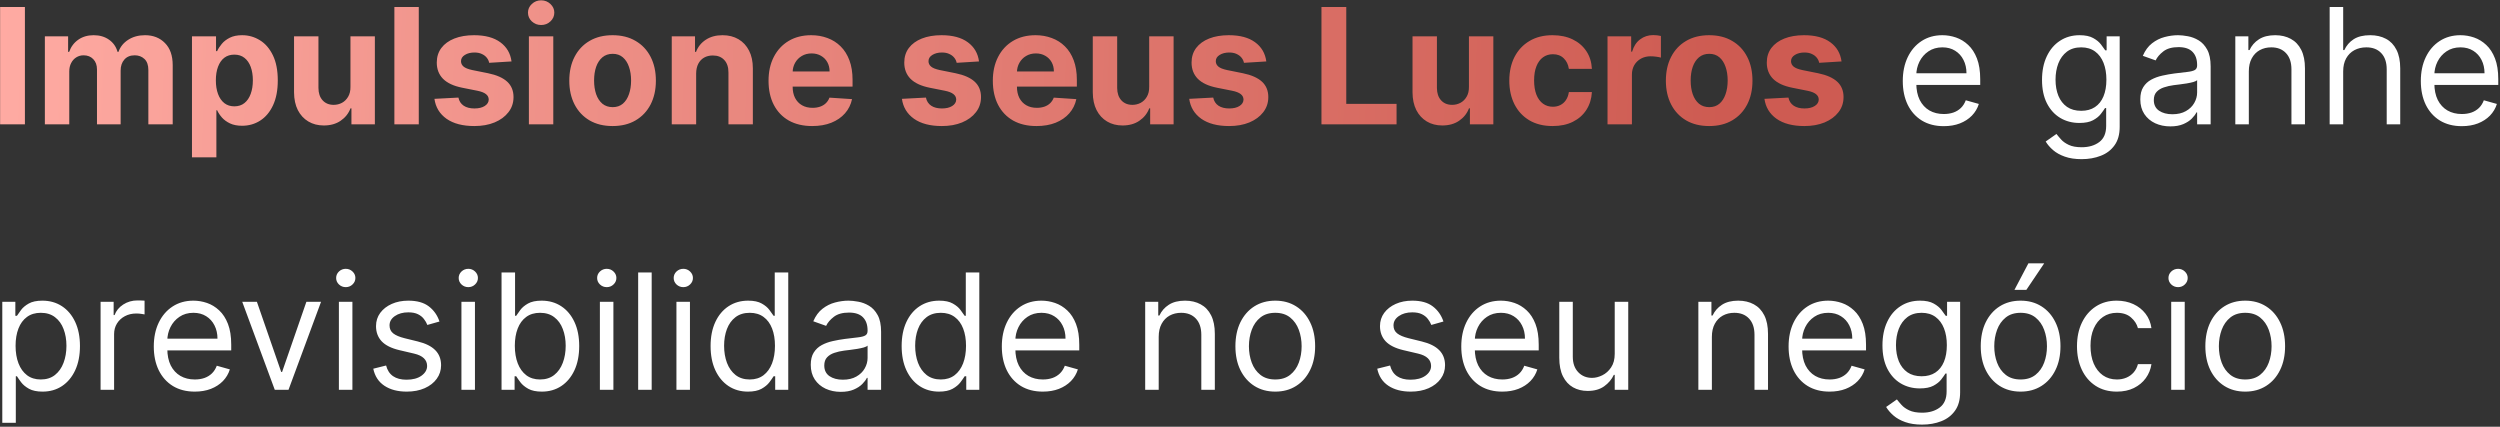
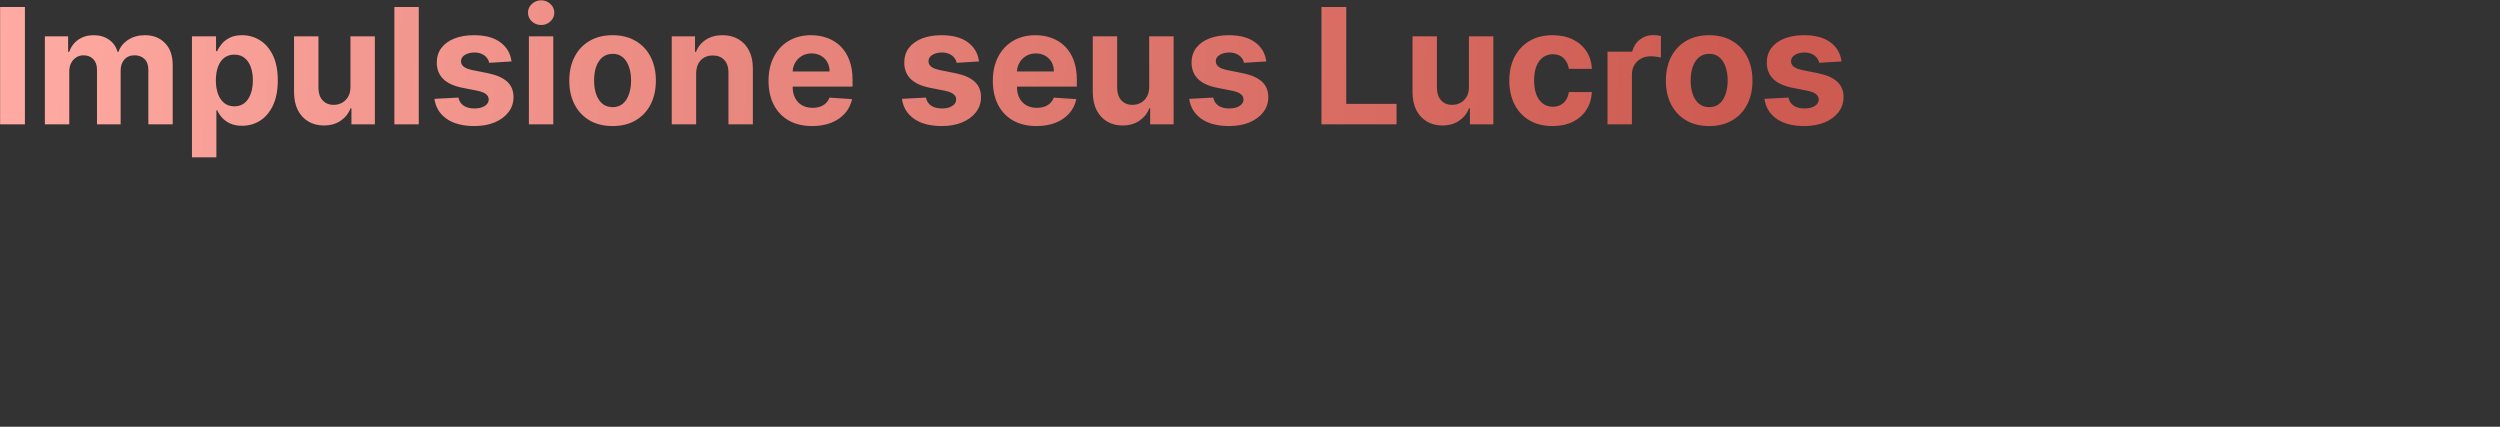
<svg xmlns="http://www.w3.org/2000/svg" width="744" height="127" viewBox="0 0 744 127" fill="none">
  <rect x="0" y="0" width="744" height="127" fill="#333333" stroke="none" />
-   <path d="M7.415 2.091V37H0.034V2.091H7.415ZM13.351 37V10.818H20.271V15.438H20.578C21.124 13.903 22.033 12.693 23.305 11.807C24.578 10.921 26.101 10.477 27.874 10.477C29.669 10.477 31.197 10.926 32.459 11.824C33.72 12.71 34.561 13.915 34.981 15.438H35.254C35.788 13.938 36.754 12.739 38.152 11.841C39.561 10.932 41.226 10.477 43.146 10.477C45.59 10.477 47.572 11.256 49.095 12.812C50.629 14.358 51.396 16.551 51.396 19.392V37H44.152V20.824C44.152 19.369 43.766 18.278 42.993 17.551C42.22 16.824 41.254 16.46 40.095 16.46C38.777 16.46 37.749 16.881 37.01 17.722C36.271 18.551 35.902 19.648 35.902 21.011V37H28.862V20.671C28.862 19.386 28.493 18.364 27.754 17.602C27.027 16.841 26.067 16.46 24.874 16.46C24.067 16.46 23.34 16.665 22.692 17.074C22.055 17.472 21.55 18.034 21.175 18.761C20.8 19.477 20.612 20.318 20.612 21.284V37H13.351ZM57.132 46.818V10.818H64.291V15.216H64.615C64.933 14.511 65.394 13.796 65.996 13.068C66.609 12.329 67.405 11.716 68.382 11.227C69.371 10.727 70.598 10.477 72.064 10.477C73.973 10.477 75.734 10.977 77.348 11.977C78.962 12.966 80.251 14.46 81.217 16.46C82.183 18.449 82.666 20.943 82.666 23.943C82.666 26.864 82.195 29.329 81.251 31.341C80.32 33.341 79.047 34.858 77.433 35.892C75.831 36.915 74.035 37.426 72.047 37.426C70.638 37.426 69.439 37.193 68.45 36.727C67.473 36.261 66.672 35.676 66.047 34.972C65.422 34.256 64.945 33.534 64.615 32.807H64.394V46.818H57.132ZM64.24 23.909C64.24 25.466 64.456 26.824 64.888 27.983C65.32 29.142 65.945 30.046 66.763 30.693C67.581 31.329 68.575 31.648 69.746 31.648C70.928 31.648 71.928 31.324 72.746 30.676C73.564 30.017 74.183 29.108 74.604 27.949C75.035 26.778 75.251 25.432 75.251 23.909C75.251 22.398 75.041 21.068 74.621 19.921C74.2 18.773 73.581 17.875 72.763 17.227C71.945 16.579 70.939 16.256 69.746 16.256C68.564 16.256 67.564 16.568 66.746 17.193C65.939 17.818 65.32 18.704 64.888 19.852C64.456 21 64.24 22.352 64.24 23.909ZM104.297 25.852V10.818H111.558V37H104.587V32.244H104.314C103.723 33.778 102.74 35.011 101.365 35.943C100.001 36.875 98.337 37.341 96.371 37.341C94.621 37.341 93.081 36.943 91.751 36.148C90.422 35.352 89.382 34.222 88.632 32.756C87.894 31.29 87.519 29.534 87.507 27.489V10.818H94.769V26.193C94.78 27.739 95.195 28.96 96.013 29.858C96.831 30.756 97.928 31.204 99.303 31.204C100.178 31.204 100.996 31.006 101.757 30.608C102.518 30.199 103.132 29.597 103.598 28.801C104.075 28.006 104.308 27.023 104.297 25.852ZM124.628 2.091V37H117.366V2.091H124.628ZM152.229 18.284L145.581 18.693C145.467 18.125 145.223 17.614 144.848 17.159C144.473 16.693 143.979 16.324 143.365 16.051C142.763 15.767 142.041 15.625 141.2 15.625C140.075 15.625 139.126 15.864 138.354 16.341C137.581 16.807 137.195 17.432 137.195 18.216C137.195 18.841 137.445 19.369 137.945 19.801C138.445 20.233 139.303 20.579 140.518 20.841L145.257 21.796C147.803 22.318 149.7 23.159 150.95 24.318C152.2 25.477 152.825 27 152.825 28.886C152.825 30.602 152.32 32.108 151.308 33.403C150.308 34.699 148.933 35.71 147.183 36.438C145.445 37.153 143.439 37.511 141.166 37.511C137.7 37.511 134.939 36.79 132.882 35.347C130.837 33.892 129.638 31.915 129.286 29.415L136.428 29.04C136.643 30.097 137.166 30.903 137.996 31.46C138.825 32.006 139.888 32.278 141.183 32.278C142.456 32.278 143.479 32.034 144.251 31.546C145.036 31.046 145.433 30.403 145.445 29.619C145.433 28.96 145.155 28.421 144.609 28C144.064 27.568 143.223 27.239 142.087 27.011L137.553 26.108C134.996 25.597 133.092 24.71 131.842 23.449C130.604 22.188 129.984 20.579 129.984 18.625C129.984 16.943 130.439 15.494 131.348 14.278C132.268 13.062 133.558 12.125 135.217 11.466C136.888 10.807 138.842 10.477 141.081 10.477C144.388 10.477 146.99 11.176 148.888 12.574C150.797 13.972 151.911 15.875 152.229 18.284ZM157.398 37V10.818H164.659V37H157.398ZM161.045 7.443C159.966 7.443 159.04 7.085 158.267 6.369C157.506 5.642 157.125 4.773 157.125 3.761C157.125 2.761 157.506 1.903 158.267 1.188C159.04 0.46 159.966 0.097 161.045 0.097C162.125 0.097 163.045 0.46 163.807 1.188C164.58 1.903 164.966 2.761 164.966 3.761C164.966 4.773 164.58 5.642 163.807 6.369C163.045 7.085 162.125 7.443 161.045 7.443ZM182.305 37.511C179.658 37.511 177.368 36.949 175.436 35.824C173.516 34.688 172.033 33.108 170.987 31.085C169.942 29.051 169.419 26.693 169.419 24.011C169.419 21.307 169.942 18.943 170.987 16.921C172.033 14.886 173.516 13.307 175.436 12.182C177.368 11.046 179.658 10.477 182.305 10.477C184.953 10.477 187.237 11.046 189.158 12.182C191.089 13.307 192.578 14.886 193.624 16.921C194.669 18.943 195.192 21.307 195.192 24.011C195.192 26.693 194.669 29.051 193.624 31.085C192.578 33.108 191.089 34.688 189.158 35.824C187.237 36.949 184.953 37.511 182.305 37.511ZM182.339 31.886C183.544 31.886 184.55 31.546 185.357 30.864C186.163 30.171 186.771 29.227 187.18 28.034C187.601 26.841 187.811 25.483 187.811 23.96C187.811 22.438 187.601 21.079 187.18 19.886C186.771 18.693 186.163 17.75 185.357 17.057C184.55 16.364 183.544 16.017 182.339 16.017C181.124 16.017 180.101 16.364 179.271 17.057C178.453 17.75 177.834 18.693 177.413 19.886C177.004 21.079 176.8 22.438 176.8 23.96C176.8 25.483 177.004 26.841 177.413 28.034C177.834 29.227 178.453 30.171 179.271 30.864C180.101 31.546 181.124 31.886 182.339 31.886ZM207.175 21.864V37H199.913V10.818H206.834V15.438H207.141C207.72 13.915 208.692 12.71 210.055 11.824C211.419 10.926 213.072 10.477 215.016 10.477C216.834 10.477 218.419 10.875 219.771 11.671C221.124 12.466 222.175 13.602 222.925 15.079C223.675 16.546 224.05 18.296 224.05 20.329V37H216.788V21.625C216.8 20.023 216.391 18.773 215.561 17.875C214.732 16.966 213.589 16.511 212.135 16.511C211.158 16.511 210.294 16.722 209.544 17.142C208.805 17.562 208.226 18.176 207.805 18.983C207.396 19.778 207.186 20.739 207.175 21.864ZM241.705 37.511C239.011 37.511 236.693 36.966 234.75 35.875C232.818 34.773 231.33 33.216 230.284 31.204C229.239 29.182 228.716 26.79 228.716 24.028C228.716 21.335 229.239 18.972 230.284 16.938C231.33 14.903 232.801 13.318 234.699 12.182C236.608 11.046 238.847 10.477 241.415 10.477C243.142 10.477 244.75 10.756 246.239 11.312C247.739 11.858 249.045 12.682 250.159 13.784C251.284 14.886 252.159 16.273 252.784 17.943C253.409 19.602 253.722 21.546 253.722 23.773V25.767H231.614V21.267H246.886C246.886 20.222 246.659 19.296 246.205 18.489C245.75 17.682 245.119 17.051 244.312 16.597C243.517 16.131 242.591 15.898 241.534 15.898C240.432 15.898 239.455 16.153 238.602 16.665C237.761 17.165 237.102 17.841 236.625 18.693C236.148 19.534 235.903 20.472 235.892 21.506V25.784C235.892 27.079 236.131 28.199 236.608 29.142C237.097 30.085 237.784 30.812 238.67 31.324C239.557 31.835 240.608 32.091 241.824 32.091C242.631 32.091 243.369 31.977 244.04 31.75C244.71 31.523 245.284 31.182 245.761 30.727C246.239 30.273 246.602 29.716 246.852 29.057L253.568 29.5C253.227 31.114 252.528 32.523 251.472 33.727C250.426 34.92 249.074 35.852 247.415 36.523C245.767 37.182 243.864 37.511 241.705 37.511ZM291.354 18.284L284.706 18.693C284.592 18.125 284.348 17.614 283.973 17.159C283.598 16.693 283.104 16.324 282.49 16.051C281.888 15.767 281.166 15.625 280.325 15.625C279.2 15.625 278.251 15.864 277.479 16.341C276.706 16.807 276.32 17.432 276.32 18.216C276.32 18.841 276.57 19.369 277.07 19.801C277.57 20.233 278.428 20.579 279.643 20.841L284.382 21.796C286.928 22.318 288.825 23.159 290.075 24.318C291.325 25.477 291.95 27 291.95 28.886C291.95 30.602 291.445 32.108 290.433 33.403C289.433 34.699 288.058 35.71 286.308 36.438C284.57 37.153 282.564 37.511 280.291 37.511C276.825 37.511 274.064 36.79 272.007 35.347C269.962 33.892 268.763 31.915 268.411 29.415L275.553 29.04C275.768 30.097 276.291 30.903 277.121 31.46C277.95 32.006 279.013 32.278 280.308 32.278C281.581 32.278 282.604 32.034 283.376 31.546C284.161 31.046 284.558 30.403 284.57 29.619C284.558 28.96 284.28 28.421 283.734 28C283.189 27.568 282.348 27.239 281.212 27.011L276.678 26.108C274.121 25.597 272.217 24.71 270.967 23.449C269.729 22.188 269.109 20.579 269.109 18.625C269.109 16.943 269.564 15.494 270.473 14.278C271.393 13.062 272.683 12.125 274.342 11.466C276.013 10.807 277.967 10.477 280.206 10.477C283.513 10.477 286.115 11.176 288.013 12.574C289.922 13.972 291.036 15.875 291.354 18.284ZM308.455 37.511C305.761 37.511 303.443 36.966 301.5 35.875C299.568 34.773 298.08 33.216 297.034 31.204C295.989 29.182 295.466 26.79 295.466 24.028C295.466 21.335 295.989 18.972 297.034 16.938C298.08 14.903 299.551 13.318 301.449 12.182C303.358 11.046 305.597 10.477 308.165 10.477C309.892 10.477 311.5 10.756 312.989 11.312C314.489 11.858 315.795 12.682 316.909 13.784C318.034 14.886 318.909 16.273 319.534 17.943C320.159 19.602 320.472 21.546 320.472 23.773V25.767H298.364V21.267H313.636C313.636 20.222 313.409 19.296 312.955 18.489C312.5 17.682 311.869 17.051 311.062 16.597C310.267 16.131 309.341 15.898 308.284 15.898C307.182 15.898 306.205 16.153 305.352 16.665C304.511 17.165 303.852 17.841 303.375 18.693C302.898 19.534 302.653 20.472 302.642 21.506V25.784C302.642 27.079 302.881 28.199 303.358 29.142C303.847 30.085 304.534 30.812 305.42 31.324C306.307 31.835 307.358 32.091 308.574 32.091C309.381 32.091 310.119 31.977 310.79 31.75C311.46 31.523 312.034 31.182 312.511 30.727C312.989 30.273 313.352 29.716 313.602 29.057L320.318 29.5C319.977 31.114 319.278 32.523 318.222 33.727C317.176 34.92 315.824 35.852 314.165 36.523C312.517 37.182 310.614 37.511 308.455 37.511ZM342 25.852V10.818H349.261V37H342.29V32.244H342.017C341.426 33.778 340.443 35.011 339.068 35.943C337.705 36.875 336.04 37.341 334.074 37.341C332.324 37.341 330.784 36.943 329.455 36.148C328.125 35.352 327.085 34.222 326.335 32.756C325.597 31.29 325.222 29.534 325.21 27.489V10.818H332.472V26.193C332.483 27.739 332.898 28.96 333.716 29.858C334.534 30.756 335.631 31.204 337.006 31.204C337.881 31.204 338.699 31.006 339.46 30.608C340.222 30.199 340.835 29.597 341.301 28.801C341.778 28.006 342.011 27.023 342 25.852ZM376.854 18.284L370.206 18.693C370.092 18.125 369.848 17.614 369.473 17.159C369.098 16.693 368.604 16.324 367.99 16.051C367.388 15.767 366.666 15.625 365.825 15.625C364.7 15.625 363.751 15.864 362.979 16.341C362.206 16.807 361.82 17.432 361.82 18.216C361.82 18.841 362.07 19.369 362.57 19.801C363.07 20.233 363.928 20.579 365.143 20.841L369.882 21.796C372.428 22.318 374.325 23.159 375.575 24.318C376.825 25.477 377.45 27 377.45 28.886C377.45 30.602 376.945 32.108 375.933 33.403C374.933 34.699 373.558 35.71 371.808 36.438C370.07 37.153 368.064 37.511 365.791 37.511C362.325 37.511 359.564 36.79 357.507 35.347C355.462 33.892 354.263 31.915 353.911 29.415L361.053 29.04C361.268 30.097 361.791 30.903 362.621 31.46C363.45 32.006 364.513 32.278 365.808 32.278C367.081 32.278 368.104 32.034 368.876 31.546C369.661 31.046 370.058 30.403 370.07 29.619C370.058 28.96 369.78 28.421 369.234 28C368.689 27.568 367.848 27.239 366.712 27.011L362.178 26.108C359.621 25.597 357.717 24.71 356.467 23.449C355.229 22.188 354.609 20.579 354.609 18.625C354.609 16.943 355.064 15.494 355.973 14.278C356.893 13.062 358.183 12.125 359.842 11.466C361.513 10.807 363.467 10.477 365.706 10.477C369.013 10.477 371.615 11.176 373.513 12.574C375.422 13.972 376.536 15.875 376.854 18.284ZM393.268 37V2.091H400.649V30.915H415.615V37H393.268ZM437.156 25.852V10.818H444.418V37H437.446V32.244H437.173C436.582 33.778 435.599 35.011 434.224 35.943C432.861 36.875 431.196 37.341 429.23 37.341C427.48 37.341 425.94 36.943 424.611 36.148C423.281 35.352 422.241 34.222 421.491 32.756C420.753 31.29 420.378 29.534 420.366 27.489V10.818H427.628V26.193C427.639 27.739 428.054 28.96 428.872 29.858C429.69 30.756 430.787 31.204 432.162 31.204C433.037 31.204 433.855 31.006 434.616 30.608C435.378 30.199 435.991 29.597 436.457 28.801C436.935 28.006 437.168 27.023 437.156 25.852ZM462.055 37.511C459.374 37.511 457.067 36.943 455.135 35.807C453.214 34.659 451.737 33.068 450.703 31.034C449.68 29 449.169 26.659 449.169 24.011C449.169 21.329 449.686 18.977 450.72 16.954C451.766 14.921 453.249 13.335 455.169 12.199C457.089 11.051 459.374 10.477 462.021 10.477C464.305 10.477 466.305 10.892 468.021 11.722C469.737 12.551 471.095 13.716 472.095 15.216C473.095 16.716 473.646 18.477 473.749 20.5H466.896C466.703 19.193 466.192 18.142 465.362 17.347C464.544 16.54 463.47 16.136 462.141 16.136C461.016 16.136 460.033 16.443 459.192 17.057C458.362 17.659 457.714 18.54 457.249 19.699C456.783 20.858 456.55 22.261 456.55 23.909C456.55 25.579 456.777 27 457.232 28.171C457.697 29.341 458.351 30.233 459.192 30.847C460.033 31.46 461.016 31.767 462.141 31.767C462.97 31.767 463.714 31.597 464.374 31.256C465.044 30.915 465.595 30.421 466.027 29.773C466.47 29.114 466.76 28.324 466.896 27.403H473.749C473.635 29.403 473.089 31.165 472.112 32.688C471.146 34.199 469.811 35.381 468.107 36.233C466.402 37.085 464.385 37.511 462.055 37.511ZM478.398 37V10.818H485.438V15.386H485.71C486.188 13.761 486.989 12.534 488.114 11.704C489.239 10.864 490.534 10.443 492 10.443C492.364 10.443 492.756 10.466 493.176 10.511C493.597 10.557 493.966 10.619 494.284 10.699V17.142C493.943 17.04 493.472 16.949 492.869 16.869C492.267 16.79 491.716 16.75 491.216 16.75C490.148 16.75 489.193 16.983 488.352 17.449C487.523 17.903 486.864 18.54 486.375 19.358C485.898 20.176 485.659 21.119 485.659 22.188V37H478.398ZM508.649 37.511C506.001 37.511 503.712 36.949 501.78 35.824C499.859 34.688 498.376 33.108 497.331 31.085C496.286 29.051 495.763 26.693 495.763 24.011C495.763 21.307 496.286 18.943 497.331 16.921C498.376 14.886 499.859 13.307 501.78 12.182C503.712 11.046 506.001 10.477 508.649 10.477C511.297 10.477 513.581 11.046 515.501 12.182C517.433 13.307 518.922 14.886 519.967 16.921C521.013 18.943 521.536 21.307 521.536 24.011C521.536 26.693 521.013 29.051 519.967 31.085C518.922 33.108 517.433 34.688 515.501 35.824C513.581 36.949 511.297 37.511 508.649 37.511ZM508.683 31.886C509.888 31.886 510.893 31.546 511.7 30.864C512.507 30.171 513.115 29.227 513.524 28.034C513.945 26.841 514.155 25.483 514.155 23.96C514.155 22.438 513.945 21.079 513.524 19.886C513.115 18.693 512.507 17.75 511.7 17.057C510.893 16.364 509.888 16.017 508.683 16.017C507.467 16.017 506.445 16.364 505.615 17.057C504.797 17.75 504.178 18.693 503.757 19.886C503.348 21.079 503.143 22.438 503.143 23.96C503.143 25.483 503.348 26.841 503.757 28.034C504.178 29.227 504.797 30.171 505.615 30.864C506.445 31.546 507.467 31.886 508.683 31.886ZM548.041 18.284L541.393 18.693C541.28 18.125 541.036 17.614 540.661 17.159C540.286 16.693 539.791 16.324 539.178 16.051C538.575 15.767 537.854 15.625 537.013 15.625C535.888 15.625 534.939 15.864 534.166 16.341C533.393 16.807 533.007 17.432 533.007 18.216C533.007 18.841 533.257 19.369 533.757 19.801C534.257 20.233 535.115 20.579 536.331 20.841L541.07 21.796C543.615 22.318 545.513 23.159 546.763 24.318C548.013 25.477 548.638 27 548.638 28.886C548.638 30.602 548.132 32.108 547.121 33.403C546.121 34.699 544.746 35.71 542.996 36.438C541.257 37.153 539.251 37.511 536.979 37.511C533.513 37.511 530.751 36.79 528.695 35.347C526.649 33.892 525.45 31.915 525.098 29.415L532.24 29.04C532.456 30.097 532.979 30.903 533.808 31.46C534.638 32.006 535.7 32.278 536.996 32.278C538.268 32.278 539.291 32.034 540.064 31.546C540.848 31.046 541.246 30.403 541.257 29.619C541.246 28.96 540.967 28.421 540.422 28C539.876 27.568 539.036 27.239 537.899 27.011L533.365 26.108C530.808 25.597 528.905 24.71 527.655 23.449C526.416 22.188 525.797 20.579 525.797 18.625C525.797 16.943 526.251 15.494 527.161 14.278C528.081 13.062 529.371 12.125 531.03 11.466C532.7 10.807 534.655 10.477 536.893 10.477C540.2 10.477 542.803 11.176 544.7 12.574C546.609 13.972 547.723 15.875 548.041 18.284Z" fill="url(#paint0_linear_8_4)" />
-   <path d="M578.472 37.545C575.949 37.545 573.773 36.989 571.943 35.875C570.125 34.75 568.722 33.182 567.733 31.171C566.756 29.148 566.267 26.796 566.267 24.114C566.267 21.432 566.756 19.068 567.733 17.023C568.722 14.966 570.097 13.364 571.858 12.216C573.631 11.057 575.699 10.477 578.062 10.477C579.426 10.477 580.773 10.704 582.102 11.159C583.432 11.614 584.642 12.352 585.733 13.375C586.824 14.386 587.693 15.727 588.341 17.398C588.989 19.068 589.312 21.125 589.312 23.568V25.273H569.131V21.796H585.222C585.222 20.318 584.926 19 584.335 17.841C583.756 16.682 582.926 15.767 581.847 15.097C580.778 14.426 579.517 14.091 578.062 14.091C576.46 14.091 575.074 14.489 573.903 15.284C572.744 16.068 571.852 17.091 571.227 18.352C570.602 19.614 570.29 20.966 570.29 22.409V24.727C570.29 26.704 570.631 28.381 571.312 29.756C572.006 31.119 572.966 32.159 574.193 32.875C575.42 33.58 576.847 33.932 578.472 33.932C579.528 33.932 580.483 33.784 581.335 33.489C582.199 33.182 582.943 32.727 583.568 32.125C584.193 31.511 584.676 30.75 585.017 29.841L588.903 30.932C588.494 32.25 587.807 33.409 586.841 34.409C585.875 35.398 584.682 36.17 583.261 36.727C581.841 37.273 580.244 37.545 578.472 37.545ZM619.5 47.364C617.557 47.364 615.886 47.114 614.489 46.614C613.091 46.125 611.926 45.477 610.994 44.67C610.074 43.875 609.341 43.023 608.795 42.114L612 39.864C612.364 40.341 612.824 40.886 613.381 41.5C613.938 42.125 614.699 42.665 615.665 43.119C616.642 43.585 617.92 43.818 619.5 43.818C621.614 43.818 623.358 43.307 624.733 42.284C626.108 41.261 626.795 39.659 626.795 37.477V32.159H626.455C626.159 32.636 625.739 33.227 625.193 33.932C624.659 34.625 623.886 35.244 622.875 35.79C621.875 36.324 620.523 36.591 618.818 36.591C616.705 36.591 614.807 36.091 613.125 35.091C611.455 34.091 610.131 32.636 609.153 30.727C608.188 28.818 607.705 26.5 607.705 23.773C607.705 21.091 608.176 18.756 609.119 16.767C610.063 14.767 611.375 13.222 613.057 12.131C614.739 11.028 616.682 10.477 618.886 10.477C620.591 10.477 621.943 10.761 622.943 11.329C623.955 11.886 624.727 12.523 625.261 13.239C625.807 13.943 626.227 14.523 626.523 14.977H626.932V10.818H630.818V37.75C630.818 40 630.307 41.83 629.284 43.239C628.273 44.659 626.909 45.699 625.193 46.358C623.489 47.028 621.591 47.364 619.5 47.364ZM619.364 32.977C620.977 32.977 622.341 32.608 623.455 31.869C624.568 31.131 625.415 30.068 625.994 28.682C626.574 27.296 626.864 25.636 626.864 23.704C626.864 21.818 626.58 20.153 626.011 18.71C625.443 17.267 624.602 16.136 623.489 15.318C622.375 14.5 621 14.091 619.364 14.091C617.659 14.091 616.239 14.523 615.102 15.386C613.977 16.25 613.131 17.409 612.562 18.864C612.006 20.318 611.727 21.932 611.727 23.704C611.727 25.523 612.011 27.131 612.58 28.528C613.159 29.915 614.011 31.006 615.136 31.801C616.273 32.585 617.682 32.977 619.364 32.977ZM645.886 37.614C644.227 37.614 642.722 37.301 641.369 36.676C640.017 36.04 638.943 35.125 638.148 33.932C637.352 32.727 636.955 31.273 636.955 29.568C636.955 28.068 637.25 26.852 637.841 25.921C638.432 24.977 639.222 24.239 640.21 23.704C641.199 23.171 642.29 22.773 643.483 22.511C644.688 22.239 645.898 22.023 647.114 21.864C648.705 21.659 649.994 21.506 650.983 21.403C651.983 21.29 652.71 21.102 653.165 20.841C653.631 20.579 653.864 20.125 653.864 19.477V19.341C653.864 17.659 653.403 16.352 652.483 15.421C651.574 14.489 650.193 14.023 648.341 14.023C646.42 14.023 644.915 14.443 643.824 15.284C642.733 16.125 641.966 17.023 641.523 17.977L637.705 16.614C638.386 15.023 639.295 13.784 640.432 12.898C641.58 12 642.83 11.375 644.182 11.023C645.545 10.659 646.886 10.477 648.205 10.477C649.045 10.477 650.011 10.579 651.102 10.784C652.205 10.977 653.267 11.381 654.29 11.994C655.324 12.608 656.182 13.534 656.864 14.773C657.545 16.011 657.886 17.671 657.886 19.75V37H653.864V33.455H653.659C653.386 34.023 652.932 34.631 652.295 35.278C651.659 35.926 650.813 36.477 649.756 36.932C648.699 37.386 647.409 37.614 645.886 37.614ZM646.5 34C648.091 34 649.432 33.688 650.523 33.062C651.625 32.438 652.455 31.631 653.011 30.642C653.58 29.653 653.864 28.614 653.864 27.523V23.841C653.693 24.046 653.318 24.233 652.739 24.403C652.17 24.562 651.511 24.704 650.761 24.829C650.023 24.943 649.301 25.046 648.597 25.136C647.903 25.216 647.341 25.284 646.909 25.341C645.864 25.477 644.886 25.699 643.977 26.006C643.08 26.301 642.352 26.75 641.795 27.352C641.25 27.943 640.977 28.75 640.977 29.773C640.977 31.171 641.494 32.227 642.528 32.943C643.574 33.648 644.898 34 646.5 34ZM669.251 21.25V37H665.229V10.818H669.115V14.909H669.456C670.07 13.579 671.001 12.511 672.251 11.704C673.501 10.886 675.115 10.477 677.092 10.477C678.865 10.477 680.416 10.841 681.746 11.568C683.075 12.284 684.109 13.375 684.848 14.841C685.587 16.296 685.956 18.136 685.956 20.364V37H681.933V20.636C681.933 18.579 681.399 16.977 680.331 15.829C679.263 14.671 677.797 14.091 675.933 14.091C674.649 14.091 673.501 14.369 672.49 14.926C671.49 15.483 670.7 16.296 670.121 17.364C669.541 18.432 669.251 19.727 669.251 21.25ZM697.33 21.25V37H693.307V2.091H697.33V14.909H697.67C698.284 13.557 699.205 12.483 700.432 11.688C701.67 10.881 703.318 10.477 705.375 10.477C707.159 10.477 708.722 10.835 710.062 11.551C711.403 12.256 712.443 13.341 713.182 14.807C713.932 16.261 714.307 18.114 714.307 20.364V37H710.284V20.636C710.284 18.557 709.744 16.949 708.665 15.812C707.597 14.665 706.114 14.091 704.216 14.091C702.898 14.091 701.716 14.369 700.67 14.926C699.636 15.483 698.818 16.296 698.216 17.364C697.625 18.432 697.33 19.727 697.33 21.25ZM732.643 37.545C730.121 37.545 727.945 36.989 726.115 35.875C724.297 34.75 722.893 33.182 721.905 31.171C720.928 29.148 720.439 26.796 720.439 24.114C720.439 21.432 720.928 19.068 721.905 17.023C722.893 14.966 724.268 13.364 726.03 12.216C727.803 11.057 729.871 10.477 732.234 10.477C733.598 10.477 734.945 10.704 736.274 11.159C737.604 11.614 738.814 12.352 739.905 13.375C740.996 14.386 741.865 15.727 742.513 17.398C743.161 19.068 743.484 21.125 743.484 23.568V25.273H723.303V21.796H739.393C739.393 20.318 739.098 19 738.507 17.841C737.928 16.682 737.098 15.767 736.018 15.097C734.95 14.426 733.689 14.091 732.234 14.091C730.632 14.091 729.246 14.489 728.075 15.284C726.916 16.068 726.024 17.091 725.399 18.352C724.774 19.614 724.462 20.966 724.462 22.409V24.727C724.462 26.704 724.803 28.381 725.484 29.756C726.178 31.119 727.138 32.159 728.365 32.875C729.592 33.58 731.018 33.932 732.643 33.932C733.7 33.932 734.655 33.784 735.507 33.489C736.371 33.182 737.115 32.727 737.74 32.125C738.365 31.511 738.848 30.75 739.189 29.841L743.075 30.932C742.666 32.25 741.979 33.409 741.013 34.409C740.047 35.398 738.854 36.17 737.433 36.727C736.013 37.273 734.416 37.545 732.643 37.545ZM0.682 125.818V89.818H4.568V93.977H5.045C5.341 93.523 5.75 92.943 6.273 92.239C6.807 91.523 7.568 90.886 8.557 90.329C9.557 89.761 10.909 89.477 12.614 89.477C14.818 89.477 16.761 90.028 18.443 91.131C20.125 92.233 21.438 93.796 22.381 95.818C23.324 97.841 23.796 100.227 23.796 102.977C23.796 105.75 23.324 108.153 22.381 110.188C21.438 112.21 20.131 113.778 18.46 114.892C16.79 115.994 14.864 116.545 12.682 116.545C11 116.545 9.653 116.267 8.642 115.71C7.631 115.142 6.852 114.5 6.307 113.784C5.761 113.057 5.341 112.455 5.045 111.977H4.705V125.818H0.682ZM4.636 102.909C4.636 104.886 4.926 106.631 5.506 108.142C6.085 109.642 6.932 110.818 8.045 111.67C9.159 112.511 10.523 112.932 12.136 112.932C13.818 112.932 15.222 112.489 16.347 111.602C17.483 110.705 18.335 109.5 18.903 107.989C19.483 106.466 19.773 104.773 19.773 102.909C19.773 101.068 19.489 99.409 18.921 97.932C18.364 96.443 17.517 95.267 16.381 94.403C15.256 93.528 13.841 93.091 12.136 93.091C10.5 93.091 9.125 93.506 8.011 94.335C6.898 95.153 6.057 96.301 5.489 97.778C4.92 99.244 4.636 100.955 4.636 102.909ZM29.932 116V89.818H33.818V93.773H34.091C34.568 92.477 35.432 91.426 36.682 90.619C37.932 89.812 39.341 89.409 40.909 89.409C41.205 89.409 41.574 89.415 42.017 89.426C42.46 89.438 42.795 89.454 43.023 89.477V93.568C42.886 93.534 42.574 93.483 42.085 93.415C41.608 93.335 41.102 93.296 40.568 93.296C39.295 93.296 38.159 93.562 37.159 94.097C36.17 94.619 35.386 95.347 34.807 96.278C34.239 97.199 33.955 98.25 33.955 99.432V116H29.932ZM57.972 116.545C55.449 116.545 53.273 115.989 51.443 114.875C49.625 113.75 48.222 112.182 47.233 110.17C46.256 108.148 45.767 105.795 45.767 103.114C45.767 100.432 46.256 98.068 47.233 96.023C48.222 93.966 49.597 92.364 51.358 91.216C53.131 90.057 55.199 89.477 57.562 89.477C58.926 89.477 60.273 89.704 61.602 90.159C62.932 90.614 64.142 91.352 65.233 92.375C66.324 93.386 67.193 94.727 67.841 96.398C68.489 98.068 68.812 100.125 68.812 102.568V104.273H48.631V100.795H64.722C64.722 99.318 64.426 98 63.835 96.841C63.256 95.682 62.426 94.767 61.347 94.097C60.278 93.426 59.017 93.091 57.562 93.091C55.96 93.091 54.574 93.489 53.403 94.284C52.244 95.068 51.352 96.091 50.727 97.352C50.102 98.614 49.79 99.966 49.79 101.409V103.727C49.79 105.705 50.131 107.381 50.812 108.756C51.506 110.119 52.466 111.159 53.693 111.875C54.92 112.58 56.347 112.932 57.972 112.932C59.028 112.932 59.983 112.784 60.835 112.489C61.699 112.182 62.443 111.727 63.068 111.125C63.693 110.511 64.176 109.75 64.517 108.841L68.403 109.932C67.994 111.25 67.307 112.409 66.341 113.409C65.375 114.398 64.182 115.17 62.761 115.727C61.341 116.273 59.744 116.545 57.972 116.545ZM95.544 89.818L85.862 116H81.771L72.09 89.818H76.453L83.68 110.682H83.953L91.18 89.818H95.544ZM100.854 116V89.818H104.876V116H100.854ZM102.899 85.454C102.115 85.454 101.439 85.188 100.871 84.653C100.314 84.119 100.036 83.477 100.036 82.727C100.036 81.977 100.314 81.335 100.871 80.801C101.439 80.267 102.115 80 102.899 80C103.683 80 104.354 80.267 104.911 80.801C105.479 81.335 105.763 81.977 105.763 82.727C105.763 83.477 105.479 84.119 104.911 84.653C104.354 85.188 103.683 85.454 102.899 85.454ZM130.79 95.682L127.176 96.704C126.949 96.102 126.614 95.517 126.17 94.949C125.739 94.369 125.148 93.892 124.398 93.517C123.648 93.142 122.688 92.954 121.517 92.954C119.915 92.954 118.58 93.324 117.511 94.062C116.455 94.79 115.926 95.716 115.926 96.841C115.926 97.841 116.29 98.631 117.017 99.21C117.744 99.79 118.881 100.273 120.426 100.659L124.312 101.614C126.653 102.182 128.398 103.051 129.545 104.222C130.693 105.381 131.267 106.875 131.267 108.705C131.267 110.205 130.835 111.545 129.972 112.727C129.119 113.909 127.926 114.841 126.392 115.523C124.858 116.205 123.074 116.545 121.04 116.545C118.369 116.545 116.159 115.966 114.409 114.807C112.659 113.648 111.551 111.955 111.085 109.727L114.903 108.773C115.267 110.182 115.955 111.239 116.966 111.943C117.989 112.648 119.324 113 120.972 113C122.847 113 124.335 112.602 125.438 111.807C126.551 111 127.108 110.034 127.108 108.909C127.108 108 126.79 107.239 126.153 106.625C125.517 106 124.54 105.534 123.222 105.227L118.858 104.205C116.46 103.636 114.699 102.756 113.574 101.562C112.46 100.358 111.903 98.852 111.903 97.046C111.903 95.568 112.318 94.261 113.148 93.125C113.989 91.989 115.131 91.097 116.574 90.449C118.028 89.801 119.676 89.477 121.517 89.477C124.108 89.477 126.142 90.046 127.619 91.182C129.108 92.318 130.165 93.818 130.79 95.682ZM137.322 116V89.818H141.345V116H137.322ZM139.368 85.454C138.584 85.454 137.908 85.188 137.339 84.653C136.783 84.119 136.504 83.477 136.504 82.727C136.504 81.977 136.783 81.335 137.339 80.801C137.908 80.267 138.584 80 139.368 80C140.152 80 140.822 80.267 141.379 80.801C141.947 81.335 142.232 81.977 142.232 82.727C142.232 83.477 141.947 84.119 141.379 84.653C140.822 85.188 140.152 85.454 139.368 85.454ZM149.259 116V81.091H153.281V93.977H153.622C153.918 93.523 154.327 92.943 154.849 92.239C155.384 91.523 156.145 90.886 157.134 90.329C158.134 89.761 159.486 89.477 161.19 89.477C163.395 89.477 165.338 90.028 167.02 91.131C168.702 92.233 170.014 93.796 170.957 95.818C171.901 97.841 172.372 100.227 172.372 102.977C172.372 105.75 171.901 108.153 170.957 110.188C170.014 112.21 168.707 113.778 167.037 114.892C165.366 115.994 163.44 116.545 161.259 116.545C159.577 116.545 158.23 116.267 157.219 115.71C156.207 115.142 155.429 114.5 154.884 113.784C154.338 113.057 153.918 112.455 153.622 111.977H153.145V116H149.259ZM153.213 102.909C153.213 104.886 153.503 106.631 154.082 108.142C154.662 109.642 155.509 110.818 156.622 111.67C157.736 112.511 159.099 112.932 160.713 112.932C162.395 112.932 163.798 112.489 164.923 111.602C166.06 110.705 166.912 109.5 167.48 107.989C168.06 106.466 168.349 104.773 168.349 102.909C168.349 101.068 168.065 99.409 167.497 97.932C166.94 96.443 166.094 95.267 164.957 94.403C163.832 93.528 162.418 93.091 160.713 93.091C159.077 93.091 157.702 93.506 156.588 94.335C155.474 95.153 154.634 96.301 154.065 97.778C153.497 99.244 153.213 100.955 153.213 102.909ZM178.526 116V89.818H182.548V116H178.526ZM180.571 85.454C179.787 85.454 179.111 85.188 178.543 84.653C177.986 84.119 177.707 83.477 177.707 82.727C177.707 81.977 177.986 81.335 178.543 80.801C179.111 80.267 179.787 80 180.571 80C181.355 80 182.026 80.267 182.582 80.801C183.151 81.335 183.435 81.977 183.435 82.727C183.435 83.477 183.151 84.119 182.582 84.653C182.026 85.188 181.355 85.454 180.571 85.454ZM193.939 81.091V116H189.916V81.091H193.939ZM201.307 116V89.818H205.33V116H201.307ZM203.352 85.454C202.568 85.454 201.892 85.188 201.324 84.653C200.767 84.119 200.489 83.477 200.489 82.727C200.489 81.977 200.767 81.335 201.324 80.801C201.892 80.267 202.568 80 203.352 80C204.136 80 204.807 80.267 205.364 80.801C205.932 81.335 206.216 81.977 206.216 82.727C206.216 83.477 205.932 84.119 205.364 84.653C204.807 85.188 204.136 85.454 203.352 85.454ZM222.584 116.545C220.402 116.545 218.476 115.994 216.805 114.892C215.135 113.778 213.828 112.21 212.885 110.188C211.942 108.153 211.47 105.75 211.47 102.977C211.47 100.227 211.942 97.841 212.885 95.818C213.828 93.796 215.141 92.233 216.822 91.131C218.504 90.028 220.447 89.477 222.652 89.477C224.357 89.477 225.703 89.761 226.692 90.329C227.692 90.886 228.453 91.523 228.976 92.239C229.51 92.943 229.925 93.523 230.22 93.977H230.561V81.091H234.584V116H230.697V111.977H230.22C229.925 112.455 229.504 113.057 228.959 113.784C228.413 114.5 227.635 115.142 226.624 115.71C225.612 116.267 224.266 116.545 222.584 116.545ZM223.129 112.932C224.743 112.932 226.107 112.511 227.22 111.67C228.334 110.818 229.18 109.642 229.76 108.142C230.339 106.631 230.629 104.886 230.629 102.909C230.629 100.955 230.345 99.244 229.777 97.778C229.209 96.301 228.368 95.153 227.254 94.335C226.141 93.506 224.766 93.091 223.129 93.091C221.425 93.091 220.004 93.528 218.868 94.403C217.743 95.267 216.896 96.443 216.328 97.932C215.771 99.409 215.493 101.068 215.493 102.909C215.493 104.773 215.777 106.466 216.345 107.989C216.925 109.5 217.777 110.705 218.902 111.602C220.038 112.489 221.447 112.932 223.129 112.932ZM250.214 116.614C248.555 116.614 247.05 116.301 245.697 115.676C244.345 115.04 243.271 114.125 242.476 112.932C241.68 111.727 241.283 110.273 241.283 108.568C241.283 107.068 241.578 105.852 242.169 104.92C242.76 103.977 243.55 103.239 244.538 102.705C245.527 102.17 246.618 101.773 247.811 101.511C249.016 101.239 250.226 101.023 251.442 100.864C253.033 100.659 254.322 100.506 255.311 100.403C256.311 100.29 257.038 100.102 257.493 99.841C257.959 99.579 258.192 99.125 258.192 98.477V98.341C258.192 96.659 257.732 95.352 256.811 94.421C255.902 93.489 254.521 93.023 252.669 93.023C250.749 93.023 249.243 93.443 248.152 94.284C247.061 95.125 246.294 96.023 245.851 96.977L242.033 95.614C242.714 94.023 243.624 92.784 244.76 91.898C245.908 91 247.158 90.375 248.51 90.023C249.874 89.659 251.214 89.477 252.533 89.477C253.374 89.477 254.339 89.579 255.43 89.784C256.533 89.977 257.595 90.381 258.618 90.994C259.652 91.608 260.51 92.534 261.192 93.773C261.874 95.011 262.214 96.671 262.214 98.75V116H258.192V112.455H257.987C257.714 113.023 257.26 113.631 256.624 114.278C255.987 114.926 255.141 115.477 254.084 115.932C253.027 116.386 251.737 116.614 250.214 116.614ZM250.828 113C252.419 113 253.76 112.688 254.851 112.062C255.953 111.438 256.783 110.631 257.339 109.642C257.908 108.653 258.192 107.614 258.192 106.523V102.841C258.021 103.045 257.646 103.233 257.067 103.403C256.499 103.562 255.839 103.705 255.089 103.83C254.351 103.943 253.629 104.045 252.925 104.136C252.232 104.216 251.669 104.284 251.237 104.341C250.192 104.477 249.214 104.699 248.305 105.006C247.408 105.301 246.68 105.75 246.124 106.352C245.578 106.943 245.305 107.75 245.305 108.773C245.305 110.17 245.822 111.227 246.857 111.943C247.902 112.648 249.226 113 250.828 113ZM279.443 116.545C277.261 116.545 275.335 115.994 273.665 114.892C271.994 113.778 270.688 112.21 269.744 110.188C268.801 108.153 268.33 105.75 268.33 102.977C268.33 100.227 268.801 97.841 269.744 95.818C270.688 93.796 272 92.233 273.682 91.131C275.364 90.028 277.307 89.477 279.511 89.477C281.216 89.477 282.563 89.761 283.551 90.329C284.551 90.886 285.313 91.523 285.835 92.239C286.369 92.943 286.784 93.523 287.08 93.977H287.42V81.091H291.443V116H287.557V111.977H287.08C286.784 112.455 286.364 113.057 285.818 113.784C285.273 114.5 284.494 115.142 283.483 115.71C282.472 116.267 281.125 116.545 279.443 116.545ZM279.989 112.932C281.602 112.932 282.966 112.511 284.08 111.67C285.193 110.818 286.04 109.642 286.619 108.142C287.199 106.631 287.489 104.886 287.489 102.909C287.489 100.955 287.205 99.244 286.636 97.778C286.068 96.301 285.227 95.153 284.114 94.335C283 93.506 281.625 93.091 279.989 93.091C278.284 93.091 276.864 93.528 275.727 94.403C274.602 95.267 273.756 96.443 273.188 97.932C272.631 99.409 272.352 101.068 272.352 102.909C272.352 104.773 272.636 106.466 273.205 107.989C273.784 109.5 274.636 110.705 275.761 111.602C276.898 112.489 278.307 112.932 279.989 112.932ZM310.347 116.545C307.824 116.545 305.648 115.989 303.818 114.875C302 113.75 300.597 112.182 299.608 110.17C298.631 108.148 298.142 105.795 298.142 103.114C298.142 100.432 298.631 98.068 299.608 96.023C300.597 93.966 301.972 92.364 303.733 91.216C305.506 90.057 307.574 89.477 309.938 89.477C311.301 89.477 312.648 89.704 313.977 90.159C315.307 90.614 316.517 91.352 317.608 92.375C318.699 93.386 319.568 94.727 320.216 96.398C320.864 98.068 321.188 100.125 321.188 102.568V104.273H301.006V100.795H317.097C317.097 99.318 316.801 98 316.21 96.841C315.631 95.682 314.801 94.767 313.722 94.097C312.653 93.426 311.392 93.091 309.938 93.091C308.335 93.091 306.949 93.489 305.778 94.284C304.619 95.068 303.727 96.091 303.102 97.352C302.477 98.614 302.165 99.966 302.165 101.409V103.727C302.165 105.705 302.506 107.381 303.188 108.756C303.881 110.119 304.841 111.159 306.068 111.875C307.295 112.58 308.722 112.932 310.347 112.932C311.403 112.932 312.358 112.784 313.21 112.489C314.074 112.182 314.818 111.727 315.443 111.125C316.068 110.511 316.551 109.75 316.892 108.841L320.778 109.932C320.369 111.25 319.682 112.409 318.716 113.409C317.75 114.398 316.557 115.17 315.136 115.727C313.716 116.273 312.119 116.545 310.347 116.545ZM344.83 100.25V116H340.807V89.818H344.693V93.909H345.034C345.648 92.579 346.58 91.511 347.83 90.704C349.08 89.886 350.693 89.477 352.67 89.477C354.443 89.477 355.994 89.841 357.324 90.568C358.653 91.284 359.688 92.375 360.426 93.841C361.165 95.296 361.534 97.136 361.534 99.364V116H357.511V99.636C357.511 97.579 356.977 95.977 355.909 94.829C354.841 93.671 353.375 93.091 351.511 93.091C350.227 93.091 349.08 93.369 348.068 93.926C347.068 94.483 346.278 95.296 345.699 96.364C345.119 97.432 344.83 98.727 344.83 100.25ZM379.521 116.545C377.158 116.545 375.084 115.983 373.3 114.858C371.527 113.733 370.141 112.159 369.141 110.136C368.152 108.114 367.658 105.75 367.658 103.045C367.658 100.318 368.152 97.938 369.141 95.903C370.141 93.869 371.527 92.29 373.3 91.165C375.084 90.04 377.158 89.477 379.521 89.477C381.885 89.477 383.953 90.04 385.726 91.165C387.51 92.29 388.896 93.869 389.885 95.903C390.885 97.938 391.385 100.318 391.385 103.045C391.385 105.75 390.885 108.114 389.885 110.136C388.896 112.159 387.51 113.733 385.726 114.858C383.953 115.983 381.885 116.545 379.521 116.545ZM379.521 112.932C381.317 112.932 382.794 112.472 383.953 111.551C385.112 110.631 385.97 109.42 386.527 107.92C387.084 106.42 387.362 104.795 387.362 103.045C387.362 101.295 387.084 99.665 386.527 98.153C385.97 96.642 385.112 95.421 383.953 94.489C382.794 93.557 381.317 93.091 379.521 93.091C377.726 93.091 376.249 93.557 375.089 94.489C373.93 95.421 373.072 96.642 372.516 98.153C371.959 99.665 371.68 101.295 371.68 103.045C371.68 104.795 371.959 106.42 372.516 107.92C373.072 109.42 373.93 110.631 375.089 111.551C376.249 112.472 377.726 112.932 379.521 112.932ZM429.571 95.682L425.957 96.704C425.73 96.102 425.395 95.517 424.952 94.949C424.52 94.369 423.929 93.892 423.179 93.517C422.429 93.142 421.469 92.954 420.298 92.954C418.696 92.954 417.361 93.324 416.293 94.062C415.236 94.79 414.707 95.716 414.707 96.841C414.707 97.841 415.071 98.631 415.798 99.21C416.526 99.79 417.662 100.273 419.207 100.659L423.094 101.614C425.435 102.182 427.179 103.051 428.327 104.222C429.474 105.381 430.048 106.875 430.048 108.705C430.048 110.205 429.616 111.545 428.753 112.727C427.901 113.909 426.707 114.841 425.173 115.523C423.639 116.205 421.855 116.545 419.821 116.545C417.151 116.545 414.94 115.966 413.19 114.807C411.44 113.648 410.332 111.955 409.866 109.727L413.685 108.773C414.048 110.182 414.736 111.239 415.747 111.943C416.77 112.648 418.105 113 419.753 113C421.628 113 423.116 112.602 424.219 111.807C425.332 111 425.889 110.034 425.889 108.909C425.889 108 425.571 107.239 424.935 106.625C424.298 106 423.321 105.534 422.003 105.227L417.639 104.205C415.241 103.636 413.48 102.756 412.355 101.562C411.241 100.358 410.685 98.852 410.685 97.046C410.685 95.568 411.099 94.261 411.929 93.125C412.77 91.989 413.912 91.097 415.355 90.449C416.81 89.801 418.457 89.477 420.298 89.477C422.889 89.477 424.923 90.046 426.401 91.182C427.889 92.318 428.946 93.818 429.571 95.682ZM447.081 116.545C444.558 116.545 442.382 115.989 440.553 114.875C438.734 113.75 437.331 112.182 436.342 110.17C435.365 108.148 434.876 105.795 434.876 103.114C434.876 100.432 435.365 98.068 436.342 96.023C437.331 93.966 438.706 92.364 440.467 91.216C442.24 90.057 444.308 89.477 446.672 89.477C448.036 89.477 449.382 89.704 450.712 90.159C452.041 90.614 453.251 91.352 454.342 92.375C455.433 93.386 456.303 94.727 456.95 96.398C457.598 98.068 457.922 100.125 457.922 102.568V104.273H437.74V100.795H453.831C453.831 99.318 453.536 98 452.945 96.841C452.365 95.682 451.536 94.767 450.456 94.097C449.388 93.426 448.126 93.091 446.672 93.091C445.07 93.091 443.683 93.489 442.513 94.284C441.354 95.068 440.462 96.091 439.837 97.352C439.212 98.614 438.899 99.966 438.899 101.409V103.727C438.899 105.705 439.24 107.381 439.922 108.756C440.615 110.119 441.575 111.159 442.803 111.875C444.03 112.58 445.456 112.932 447.081 112.932C448.138 112.932 449.092 112.784 449.945 112.489C450.808 112.182 451.553 111.727 452.178 111.125C452.803 110.511 453.286 109.75 453.626 108.841L457.513 109.932C457.104 111.25 456.416 112.409 455.45 113.409C454.484 114.398 453.291 115.17 451.871 115.727C450.45 116.273 448.854 116.545 447.081 116.545ZM480.541 105.295V89.818H484.564V116H480.541V111.568H480.268C479.655 112.898 478.7 114.028 477.405 114.96C476.109 115.881 474.473 116.341 472.496 116.341C470.859 116.341 469.405 115.983 468.132 115.267C466.859 114.54 465.859 113.449 465.132 111.994C464.405 110.528 464.041 108.682 464.041 106.455V89.818H468.064V106.182C468.064 108.091 468.598 109.614 469.666 110.75C470.746 111.886 472.121 112.455 473.791 112.455C474.791 112.455 475.808 112.199 476.842 111.688C477.888 111.176 478.763 110.392 479.467 109.335C480.183 108.278 480.541 106.932 480.541 105.295ZM509.455 100.25V116H505.432V89.818H509.318V93.909H509.659C510.273 92.579 511.205 91.511 512.455 90.704C513.705 89.886 515.318 89.477 517.295 89.477C519.068 89.477 520.619 89.841 521.949 90.568C523.278 91.284 524.313 92.375 525.051 93.841C525.79 95.296 526.159 97.136 526.159 99.364V116H522.136V99.636C522.136 97.579 521.602 95.977 520.534 94.829C519.466 93.671 518 93.091 516.136 93.091C514.852 93.091 513.705 93.369 512.693 93.926C511.693 94.483 510.903 95.296 510.324 96.364C509.744 97.432 509.455 98.727 509.455 100.25ZM544.487 116.545C541.964 116.545 539.788 115.989 537.959 114.875C536.141 113.75 534.737 112.182 533.749 110.17C532.771 108.148 532.283 105.795 532.283 103.114C532.283 100.432 532.771 98.068 533.749 96.023C534.737 93.966 536.112 92.364 537.874 91.216C539.646 90.057 541.714 89.477 544.078 89.477C545.442 89.477 546.788 89.704 548.118 90.159C549.447 90.614 550.658 91.352 551.749 92.375C552.839 93.386 553.709 94.727 554.357 96.398C555.004 98.068 555.328 100.125 555.328 102.568V104.273H535.146V100.795H551.237C551.237 99.318 550.942 98 550.351 96.841C549.771 95.682 548.942 94.767 547.862 94.097C546.794 93.426 545.533 93.091 544.078 93.091C542.476 93.091 541.089 93.489 539.919 94.284C538.76 95.068 537.868 96.091 537.243 97.352C536.618 98.614 536.305 99.966 536.305 101.409V103.727C536.305 105.705 536.646 107.381 537.328 108.756C538.021 110.119 538.982 111.159 540.209 111.875C541.436 112.58 542.862 112.932 544.487 112.932C545.544 112.932 546.499 112.784 547.351 112.489C548.214 112.182 548.959 111.727 549.584 111.125C550.209 110.511 550.692 109.75 551.033 108.841L554.919 109.932C554.51 111.25 553.822 112.409 552.857 113.409C551.891 114.398 550.697 115.17 549.277 115.727C547.857 116.273 546.26 116.545 544.487 116.545ZM572.016 126.364C570.072 126.364 568.402 126.114 567.004 125.614C565.607 125.125 564.442 124.477 563.51 123.67C562.589 122.875 561.857 122.023 561.311 121.114L564.516 118.864C564.879 119.341 565.339 119.886 565.896 120.5C566.453 121.125 567.214 121.665 568.18 122.119C569.158 122.585 570.436 122.818 572.016 122.818C574.129 122.818 575.874 122.307 577.249 121.284C578.624 120.261 579.311 118.659 579.311 116.477V111.159H578.97C578.675 111.636 578.254 112.227 577.709 112.932C577.175 113.625 576.402 114.244 575.391 114.79C574.391 115.324 573.038 115.591 571.334 115.591C569.22 115.591 567.322 115.091 565.641 114.091C563.97 113.091 562.646 111.636 561.669 109.727C560.703 107.818 560.22 105.5 560.22 102.773C560.22 100.091 560.692 97.756 561.635 95.767C562.578 93.767 563.891 92.222 565.572 91.131C567.254 90.028 569.197 89.477 571.402 89.477C573.107 89.477 574.459 89.761 575.459 90.329C576.47 90.886 577.243 91.523 577.777 92.239C578.322 92.943 578.743 93.523 579.038 93.977H579.447V89.818H583.334V116.75C583.334 119 582.822 120.83 581.8 122.239C580.788 123.659 579.425 124.699 577.709 125.358C576.004 126.028 574.107 126.364 572.016 126.364ZM571.879 111.977C573.493 111.977 574.857 111.608 575.97 110.869C577.084 110.131 577.93 109.068 578.51 107.682C579.089 106.295 579.379 104.636 579.379 102.705C579.379 100.818 579.095 99.153 578.527 97.71C577.959 96.267 577.118 95.136 576.004 94.318C574.891 93.5 573.516 93.091 571.879 93.091C570.175 93.091 568.754 93.523 567.618 94.386C566.493 95.25 565.646 96.409 565.078 97.864C564.521 99.318 564.243 100.932 564.243 102.705C564.243 104.523 564.527 106.131 565.095 107.528C565.675 108.915 566.527 110.006 567.652 110.801C568.788 111.585 570.197 111.977 571.879 111.977ZM601.334 116.545C598.97 116.545 596.896 115.983 595.112 114.858C593.339 113.733 591.953 112.159 590.953 110.136C589.964 108.114 589.47 105.75 589.47 103.045C589.47 100.318 589.964 97.938 590.953 95.903C591.953 93.869 593.339 92.29 595.112 91.165C596.896 90.04 598.97 89.477 601.334 89.477C603.697 89.477 605.766 90.04 607.538 91.165C609.322 92.29 610.709 93.869 611.697 95.903C612.697 97.938 613.197 100.318 613.197 103.045C613.197 105.75 612.697 108.114 611.697 110.136C610.709 112.159 609.322 113.733 607.538 114.858C605.766 115.983 603.697 116.545 601.334 116.545ZM601.334 112.932C603.129 112.932 604.607 112.472 605.766 111.551C606.925 110.631 607.783 109.42 608.339 107.92C608.896 106.42 609.175 104.795 609.175 103.045C609.175 101.295 608.896 99.665 608.339 98.153C607.783 96.642 606.925 95.421 605.766 94.489C604.607 93.557 603.129 93.091 601.334 93.091C599.538 93.091 598.061 93.557 596.902 94.489C595.743 95.421 594.885 96.642 594.328 98.153C593.771 99.665 593.493 101.295 593.493 103.045C593.493 104.795 593.771 106.42 594.328 107.92C594.885 109.42 595.743 110.631 596.902 111.551C598.061 112.472 599.538 112.932 601.334 112.932ZM599.493 86.273L603.652 78.364H608.357L603.038 86.273H599.493ZM629.974 116.545C627.52 116.545 625.406 115.966 623.634 114.807C621.861 113.648 620.497 112.051 619.543 110.017C618.588 107.983 618.111 105.659 618.111 103.045C618.111 100.386 618.599 98.04 619.577 96.006C620.565 93.96 621.94 92.364 623.702 91.216C625.474 90.057 627.543 89.477 629.906 89.477C631.747 89.477 633.406 89.818 634.884 90.5C636.361 91.182 637.571 92.136 638.514 93.364C639.457 94.591 640.043 96.023 640.27 97.659H636.247C635.94 96.466 635.259 95.409 634.202 94.489C633.156 93.557 631.747 93.091 629.974 93.091C628.406 93.091 627.031 93.5 625.849 94.318C624.679 95.125 623.764 96.267 623.105 97.744C622.457 99.21 622.134 100.932 622.134 102.909C622.134 104.932 622.452 106.693 623.088 108.193C623.736 109.693 624.645 110.858 625.815 111.688C626.997 112.517 628.384 112.932 629.974 112.932C631.02 112.932 631.969 112.75 632.821 112.386C633.673 112.023 634.395 111.5 634.986 110.818C635.577 110.136 635.997 109.318 636.247 108.364H640.27C640.043 109.909 639.48 111.301 638.582 112.54C637.696 113.767 636.52 114.744 635.054 115.472C633.599 116.188 631.906 116.545 629.974 116.545ZM646.151 116V89.818H650.173V116H646.151ZM648.196 85.454C647.412 85.454 646.736 85.188 646.168 84.653C645.611 84.119 645.332 83.477 645.332 82.727C645.332 81.977 645.611 81.335 646.168 80.801C646.736 80.267 647.412 80 648.196 80C648.98 80 649.651 80.267 650.207 80.801C650.776 81.335 651.06 81.977 651.06 82.727C651.06 83.477 650.776 84.119 650.207 84.653C649.651 85.188 648.98 85.454 648.196 85.454ZM668.178 116.545C665.814 116.545 663.74 115.983 661.956 114.858C660.183 113.733 658.797 112.159 657.797 110.136C656.808 108.114 656.314 105.75 656.314 103.045C656.314 100.318 656.808 97.938 657.797 95.903C658.797 93.869 660.183 92.29 661.956 91.165C663.74 90.04 665.814 89.477 668.178 89.477C670.541 89.477 672.609 90.04 674.382 91.165C676.166 92.29 677.553 93.869 678.541 95.903C679.541 97.938 680.041 100.318 680.041 103.045C680.041 105.75 679.541 108.114 678.541 110.136C677.553 112.159 676.166 113.733 674.382 114.858C672.609 115.983 670.541 116.545 668.178 116.545ZM668.178 112.932C669.973 112.932 671.45 112.472 672.609 111.551C673.768 110.631 674.626 109.42 675.183 107.92C675.74 106.42 676.018 104.795 676.018 103.045C676.018 101.295 675.74 99.665 675.183 98.153C674.626 96.642 673.768 95.421 672.609 94.489C671.45 93.557 669.973 93.091 668.178 93.091C666.382 93.091 664.905 93.557 663.746 94.489C662.587 95.421 661.729 96.642 661.172 98.153C660.615 99.665 660.337 101.295 660.337 103.045C660.337 104.795 660.615 106.42 661.172 107.92C661.729 109.42 662.587 110.631 663.746 111.551C664.905 112.472 666.382 112.932 668.178 112.932Z" fill="white" />
+   <path d="M7.415 2.091V37H0.034V2.091H7.415ZM13.351 37V10.818H20.271V15.438H20.578C21.124 13.903 22.033 12.693 23.305 11.807C24.578 10.921 26.101 10.477 27.874 10.477C29.669 10.477 31.197 10.926 32.459 11.824C33.72 12.71 34.561 13.915 34.981 15.438H35.254C35.788 13.938 36.754 12.739 38.152 11.841C39.561 10.932 41.226 10.477 43.146 10.477C45.59 10.477 47.572 11.256 49.095 12.812C50.629 14.358 51.396 16.551 51.396 19.392V37H44.152V20.824C44.152 19.369 43.766 18.278 42.993 17.551C42.22 16.824 41.254 16.46 40.095 16.46C38.777 16.46 37.749 16.881 37.01 17.722C36.271 18.551 35.902 19.648 35.902 21.011V37H28.862V20.671C28.862 19.386 28.493 18.364 27.754 17.602C27.027 16.841 26.067 16.46 24.874 16.46C24.067 16.46 23.34 16.665 22.692 17.074C22.055 17.472 21.55 18.034 21.175 18.761C20.8 19.477 20.612 20.318 20.612 21.284V37H13.351ZM57.132 46.818V10.818H64.291V15.216H64.615C64.933 14.511 65.394 13.796 65.996 13.068C66.609 12.329 67.405 11.716 68.382 11.227C69.371 10.727 70.598 10.477 72.064 10.477C73.973 10.477 75.734 10.977 77.348 11.977C78.962 12.966 80.251 14.46 81.217 16.46C82.183 18.449 82.666 20.943 82.666 23.943C82.666 26.864 82.195 29.329 81.251 31.341C80.32 33.341 79.047 34.858 77.433 35.892C75.831 36.915 74.035 37.426 72.047 37.426C70.638 37.426 69.439 37.193 68.45 36.727C67.473 36.261 66.672 35.676 66.047 34.972C65.422 34.256 64.945 33.534 64.615 32.807H64.394V46.818H57.132ZM64.24 23.909C64.24 25.466 64.456 26.824 64.888 27.983C65.32 29.142 65.945 30.046 66.763 30.693C67.581 31.329 68.575 31.648 69.746 31.648C70.928 31.648 71.928 31.324 72.746 30.676C73.564 30.017 74.183 29.108 74.604 27.949C75.035 26.778 75.251 25.432 75.251 23.909C75.251 22.398 75.041 21.068 74.621 19.921C74.2 18.773 73.581 17.875 72.763 17.227C71.945 16.579 70.939 16.256 69.746 16.256C68.564 16.256 67.564 16.568 66.746 17.193C65.939 17.818 65.32 18.704 64.888 19.852C64.456 21 64.24 22.352 64.24 23.909ZM104.297 25.852V10.818H111.558V37H104.587V32.244H104.314C103.723 33.778 102.74 35.011 101.365 35.943C100.001 36.875 98.337 37.341 96.371 37.341C94.621 37.341 93.081 36.943 91.751 36.148C90.422 35.352 89.382 34.222 88.632 32.756C87.894 31.29 87.519 29.534 87.507 27.489V10.818H94.769V26.193C94.78 27.739 95.195 28.96 96.013 29.858C96.831 30.756 97.928 31.204 99.303 31.204C100.178 31.204 100.996 31.006 101.757 30.608C102.518 30.199 103.132 29.597 103.598 28.801C104.075 28.006 104.308 27.023 104.297 25.852ZM124.628 2.091V37H117.366V2.091H124.628ZM152.229 18.284L145.581 18.693C145.467 18.125 145.223 17.614 144.848 17.159C144.473 16.693 143.979 16.324 143.365 16.051C142.763 15.767 142.041 15.625 141.2 15.625C140.075 15.625 139.126 15.864 138.354 16.341C137.581 16.807 137.195 17.432 137.195 18.216C137.195 18.841 137.445 19.369 137.945 19.801C138.445 20.233 139.303 20.579 140.518 20.841L145.257 21.796C147.803 22.318 149.7 23.159 150.95 24.318C152.2 25.477 152.825 27 152.825 28.886C152.825 30.602 152.32 32.108 151.308 33.403C150.308 34.699 148.933 35.71 147.183 36.438C145.445 37.153 143.439 37.511 141.166 37.511C137.7 37.511 134.939 36.79 132.882 35.347C130.837 33.892 129.638 31.915 129.286 29.415L136.428 29.04C136.643 30.097 137.166 30.903 137.996 31.46C138.825 32.006 139.888 32.278 141.183 32.278C142.456 32.278 143.479 32.034 144.251 31.546C145.036 31.046 145.433 30.403 145.445 29.619C145.433 28.96 145.155 28.421 144.609 28C144.064 27.568 143.223 27.239 142.087 27.011L137.553 26.108C134.996 25.597 133.092 24.71 131.842 23.449C130.604 22.188 129.984 20.579 129.984 18.625C129.984 16.943 130.439 15.494 131.348 14.278C132.268 13.062 133.558 12.125 135.217 11.466C136.888 10.807 138.842 10.477 141.081 10.477C144.388 10.477 146.99 11.176 148.888 12.574C150.797 13.972 151.911 15.875 152.229 18.284ZM157.398 37V10.818H164.659V37H157.398ZM161.045 7.443C159.966 7.443 159.04 7.085 158.267 6.369C157.506 5.642 157.125 4.773 157.125 3.761C157.125 2.761 157.506 1.903 158.267 1.188C159.04 0.46 159.966 0.097 161.045 0.097C162.125 0.097 163.045 0.46 163.807 1.188C164.58 1.903 164.966 2.761 164.966 3.761C164.966 4.773 164.58 5.642 163.807 6.369C163.045 7.085 162.125 7.443 161.045 7.443ZM182.305 37.511C179.658 37.511 177.368 36.949 175.436 35.824C173.516 34.688 172.033 33.108 170.987 31.085C169.942 29.051 169.419 26.693 169.419 24.011C169.419 21.307 169.942 18.943 170.987 16.921C172.033 14.886 173.516 13.307 175.436 12.182C177.368 11.046 179.658 10.477 182.305 10.477C184.953 10.477 187.237 11.046 189.158 12.182C191.089 13.307 192.578 14.886 193.624 16.921C194.669 18.943 195.192 21.307 195.192 24.011C195.192 26.693 194.669 29.051 193.624 31.085C192.578 33.108 191.089 34.688 189.158 35.824C187.237 36.949 184.953 37.511 182.305 37.511ZM182.339 31.886C183.544 31.886 184.55 31.546 185.357 30.864C186.163 30.171 186.771 29.227 187.18 28.034C187.601 26.841 187.811 25.483 187.811 23.96C187.811 22.438 187.601 21.079 187.18 19.886C186.771 18.693 186.163 17.75 185.357 17.057C184.55 16.364 183.544 16.017 182.339 16.017C181.124 16.017 180.101 16.364 179.271 17.057C178.453 17.75 177.834 18.693 177.413 19.886C177.004 21.079 176.8 22.438 176.8 23.96C176.8 25.483 177.004 26.841 177.413 28.034C177.834 29.227 178.453 30.171 179.271 30.864C180.101 31.546 181.124 31.886 182.339 31.886ZM207.175 21.864V37H199.913V10.818H206.834V15.438H207.141C207.72 13.915 208.692 12.71 210.055 11.824C211.419 10.926 213.072 10.477 215.016 10.477C216.834 10.477 218.419 10.875 219.771 11.671C221.124 12.466 222.175 13.602 222.925 15.079C223.675 16.546 224.05 18.296 224.05 20.329V37H216.788V21.625C216.8 20.023 216.391 18.773 215.561 17.875C214.732 16.966 213.589 16.511 212.135 16.511C211.158 16.511 210.294 16.722 209.544 17.142C208.805 17.562 208.226 18.176 207.805 18.983C207.396 19.778 207.186 20.739 207.175 21.864ZM241.705 37.511C239.011 37.511 236.693 36.966 234.75 35.875C232.818 34.773 231.33 33.216 230.284 31.204C229.239 29.182 228.716 26.79 228.716 24.028C228.716 21.335 229.239 18.972 230.284 16.938C231.33 14.903 232.801 13.318 234.699 12.182C236.608 11.046 238.847 10.477 241.415 10.477C243.142 10.477 244.75 10.756 246.239 11.312C247.739 11.858 249.045 12.682 250.159 13.784C251.284 14.886 252.159 16.273 252.784 17.943C253.409 19.602 253.722 21.546 253.722 23.773V25.767H231.614V21.267H246.886C246.886 20.222 246.659 19.296 246.205 18.489C245.75 17.682 245.119 17.051 244.312 16.597C243.517 16.131 242.591 15.898 241.534 15.898C240.432 15.898 239.455 16.153 238.602 16.665C237.761 17.165 237.102 17.841 236.625 18.693C236.148 19.534 235.903 20.472 235.892 21.506V25.784C235.892 27.079 236.131 28.199 236.608 29.142C237.097 30.085 237.784 30.812 238.67 31.324C239.557 31.835 240.608 32.091 241.824 32.091C242.631 32.091 243.369 31.977 244.04 31.75C244.71 31.523 245.284 31.182 245.761 30.727C246.239 30.273 246.602 29.716 246.852 29.057L253.568 29.5C253.227 31.114 252.528 32.523 251.472 33.727C250.426 34.92 249.074 35.852 247.415 36.523C245.767 37.182 243.864 37.511 241.705 37.511ZM291.354 18.284L284.706 18.693C284.592 18.125 284.348 17.614 283.973 17.159C283.598 16.693 283.104 16.324 282.49 16.051C281.888 15.767 281.166 15.625 280.325 15.625C279.2 15.625 278.251 15.864 277.479 16.341C276.706 16.807 276.32 17.432 276.32 18.216C276.32 18.841 276.57 19.369 277.07 19.801C277.57 20.233 278.428 20.579 279.643 20.841L284.382 21.796C286.928 22.318 288.825 23.159 290.075 24.318C291.325 25.477 291.95 27 291.95 28.886C291.95 30.602 291.445 32.108 290.433 33.403C289.433 34.699 288.058 35.71 286.308 36.438C284.57 37.153 282.564 37.511 280.291 37.511C276.825 37.511 274.064 36.79 272.007 35.347C269.962 33.892 268.763 31.915 268.411 29.415L275.553 29.04C275.768 30.097 276.291 30.903 277.121 31.46C277.95 32.006 279.013 32.278 280.308 32.278C281.581 32.278 282.604 32.034 283.376 31.546C284.161 31.046 284.558 30.403 284.57 29.619C284.558 28.96 284.28 28.421 283.734 28C283.189 27.568 282.348 27.239 281.212 27.011L276.678 26.108C274.121 25.597 272.217 24.71 270.967 23.449C269.729 22.188 269.109 20.579 269.109 18.625C269.109 16.943 269.564 15.494 270.473 14.278C271.393 13.062 272.683 12.125 274.342 11.466C276.013 10.807 277.967 10.477 280.206 10.477C283.513 10.477 286.115 11.176 288.013 12.574C289.922 13.972 291.036 15.875 291.354 18.284ZM308.455 37.511C305.761 37.511 303.443 36.966 301.5 35.875C299.568 34.773 298.08 33.216 297.034 31.204C295.989 29.182 295.466 26.79 295.466 24.028C295.466 21.335 295.989 18.972 297.034 16.938C298.08 14.903 299.551 13.318 301.449 12.182C303.358 11.046 305.597 10.477 308.165 10.477C309.892 10.477 311.5 10.756 312.989 11.312C314.489 11.858 315.795 12.682 316.909 13.784C318.034 14.886 318.909 16.273 319.534 17.943C320.159 19.602 320.472 21.546 320.472 23.773V25.767H298.364V21.267H313.636C313.636 20.222 313.409 19.296 312.955 18.489C312.5 17.682 311.869 17.051 311.062 16.597C310.267 16.131 309.341 15.898 308.284 15.898C307.182 15.898 306.205 16.153 305.352 16.665C304.511 17.165 303.852 17.841 303.375 18.693C302.898 19.534 302.653 20.472 302.642 21.506V25.784C302.642 27.079 302.881 28.199 303.358 29.142C303.847 30.085 304.534 30.812 305.42 31.324C306.307 31.835 307.358 32.091 308.574 32.091C309.381 32.091 310.119 31.977 310.79 31.75C311.46 31.523 312.034 31.182 312.511 30.727C312.989 30.273 313.352 29.716 313.602 29.057L320.318 29.5C319.977 31.114 319.278 32.523 318.222 33.727C317.176 34.92 315.824 35.852 314.165 36.523C312.517 37.182 310.614 37.511 308.455 37.511ZM342 25.852V10.818H349.261V37H342.29V32.244H342.017C341.426 33.778 340.443 35.011 339.068 35.943C337.705 36.875 336.04 37.341 334.074 37.341C332.324 37.341 330.784 36.943 329.455 36.148C328.125 35.352 327.085 34.222 326.335 32.756C325.597 31.29 325.222 29.534 325.21 27.489V10.818H332.472V26.193C332.483 27.739 332.898 28.96 333.716 29.858C334.534 30.756 335.631 31.204 337.006 31.204C337.881 31.204 338.699 31.006 339.46 30.608C340.222 30.199 340.835 29.597 341.301 28.801C341.778 28.006 342.011 27.023 342 25.852ZM376.854 18.284L370.206 18.693C370.092 18.125 369.848 17.614 369.473 17.159C369.098 16.693 368.604 16.324 367.99 16.051C367.388 15.767 366.666 15.625 365.825 15.625C364.7 15.625 363.751 15.864 362.979 16.341C362.206 16.807 361.82 17.432 361.82 18.216C361.82 18.841 362.07 19.369 362.57 19.801C363.07 20.233 363.928 20.579 365.143 20.841L369.882 21.796C372.428 22.318 374.325 23.159 375.575 24.318C376.825 25.477 377.45 27 377.45 28.886C377.45 30.602 376.945 32.108 375.933 33.403C374.933 34.699 373.558 35.71 371.808 36.438C370.07 37.153 368.064 37.511 365.791 37.511C362.325 37.511 359.564 36.79 357.507 35.347C355.462 33.892 354.263 31.915 353.911 29.415L361.053 29.04C361.268 30.097 361.791 30.903 362.621 31.46C363.45 32.006 364.513 32.278 365.808 32.278C367.081 32.278 368.104 32.034 368.876 31.546C369.661 31.046 370.058 30.403 370.07 29.619C370.058 28.96 369.78 28.421 369.234 28C368.689 27.568 367.848 27.239 366.712 27.011L362.178 26.108C359.621 25.597 357.717 24.71 356.467 23.449C355.229 22.188 354.609 20.579 354.609 18.625C354.609 16.943 355.064 15.494 355.973 14.278C356.893 13.062 358.183 12.125 359.842 11.466C361.513 10.807 363.467 10.477 365.706 10.477C369.013 10.477 371.615 11.176 373.513 12.574C375.422 13.972 376.536 15.875 376.854 18.284ZM393.268 37V2.091H400.649V30.915H415.615V37H393.268ZM437.156 25.852V10.818H444.418V37H437.446V32.244H437.173C436.582 33.778 435.599 35.011 434.224 35.943C432.861 36.875 431.196 37.341 429.23 37.341C427.48 37.341 425.94 36.943 424.611 36.148C423.281 35.352 422.241 34.222 421.491 32.756C420.753 31.29 420.378 29.534 420.366 27.489V10.818H427.628V26.193C427.639 27.739 428.054 28.96 428.872 29.858C429.69 30.756 430.787 31.204 432.162 31.204C433.037 31.204 433.855 31.006 434.616 30.608C435.378 30.199 435.991 29.597 436.457 28.801C436.935 28.006 437.168 27.023 437.156 25.852ZM462.055 37.511C459.374 37.511 457.067 36.943 455.135 35.807C453.214 34.659 451.737 33.068 450.703 31.034C449.68 29 449.169 26.659 449.169 24.011C449.169 21.329 449.686 18.977 450.72 16.954C451.766 14.921 453.249 13.335 455.169 12.199C457.089 11.051 459.374 10.477 462.021 10.477C464.305 10.477 466.305 10.892 468.021 11.722C469.737 12.551 471.095 13.716 472.095 15.216C473.095 16.716 473.646 18.477 473.749 20.5H466.896C466.703 19.193 466.192 18.142 465.362 17.347C464.544 16.54 463.47 16.136 462.141 16.136C461.016 16.136 460.033 16.443 459.192 17.057C458.362 17.659 457.714 18.54 457.249 19.699C456.783 20.858 456.55 22.261 456.55 23.909C456.55 25.579 456.777 27 457.232 28.171C457.697 29.341 458.351 30.233 459.192 30.847C460.033 31.46 461.016 31.767 462.141 31.767C462.97 31.767 463.714 31.597 464.374 31.256C465.044 30.915 465.595 30.421 466.027 29.773C466.47 29.114 466.76 28.324 466.896 27.403H473.749C473.635 29.403 473.089 31.165 472.112 32.688C471.146 34.199 469.811 35.381 468.107 36.233C466.402 37.085 464.385 37.511 462.055 37.511ZM478.398 37V10.818V15.386H485.71C486.188 13.761 486.989 12.534 488.114 11.704C489.239 10.864 490.534 10.443 492 10.443C492.364 10.443 492.756 10.466 493.176 10.511C493.597 10.557 493.966 10.619 494.284 10.699V17.142C493.943 17.04 493.472 16.949 492.869 16.869C492.267 16.79 491.716 16.75 491.216 16.75C490.148 16.75 489.193 16.983 488.352 17.449C487.523 17.903 486.864 18.54 486.375 19.358C485.898 20.176 485.659 21.119 485.659 22.188V37H478.398ZM508.649 37.511C506.001 37.511 503.712 36.949 501.78 35.824C499.859 34.688 498.376 33.108 497.331 31.085C496.286 29.051 495.763 26.693 495.763 24.011C495.763 21.307 496.286 18.943 497.331 16.921C498.376 14.886 499.859 13.307 501.78 12.182C503.712 11.046 506.001 10.477 508.649 10.477C511.297 10.477 513.581 11.046 515.501 12.182C517.433 13.307 518.922 14.886 519.967 16.921C521.013 18.943 521.536 21.307 521.536 24.011C521.536 26.693 521.013 29.051 519.967 31.085C518.922 33.108 517.433 34.688 515.501 35.824C513.581 36.949 511.297 37.511 508.649 37.511ZM508.683 31.886C509.888 31.886 510.893 31.546 511.7 30.864C512.507 30.171 513.115 29.227 513.524 28.034C513.945 26.841 514.155 25.483 514.155 23.96C514.155 22.438 513.945 21.079 513.524 19.886C513.115 18.693 512.507 17.75 511.7 17.057C510.893 16.364 509.888 16.017 508.683 16.017C507.467 16.017 506.445 16.364 505.615 17.057C504.797 17.75 504.178 18.693 503.757 19.886C503.348 21.079 503.143 22.438 503.143 23.96C503.143 25.483 503.348 26.841 503.757 28.034C504.178 29.227 504.797 30.171 505.615 30.864C506.445 31.546 507.467 31.886 508.683 31.886ZM548.041 18.284L541.393 18.693C541.28 18.125 541.036 17.614 540.661 17.159C540.286 16.693 539.791 16.324 539.178 16.051C538.575 15.767 537.854 15.625 537.013 15.625C535.888 15.625 534.939 15.864 534.166 16.341C533.393 16.807 533.007 17.432 533.007 18.216C533.007 18.841 533.257 19.369 533.757 19.801C534.257 20.233 535.115 20.579 536.331 20.841L541.07 21.796C543.615 22.318 545.513 23.159 546.763 24.318C548.013 25.477 548.638 27 548.638 28.886C548.638 30.602 548.132 32.108 547.121 33.403C546.121 34.699 544.746 35.71 542.996 36.438C541.257 37.153 539.251 37.511 536.979 37.511C533.513 37.511 530.751 36.79 528.695 35.347C526.649 33.892 525.45 31.915 525.098 29.415L532.24 29.04C532.456 30.097 532.979 30.903 533.808 31.46C534.638 32.006 535.7 32.278 536.996 32.278C538.268 32.278 539.291 32.034 540.064 31.546C540.848 31.046 541.246 30.403 541.257 29.619C541.246 28.96 540.967 28.421 540.422 28C539.876 27.568 539.036 27.239 537.899 27.011L533.365 26.108C530.808 25.597 528.905 24.71 527.655 23.449C526.416 22.188 525.797 20.579 525.797 18.625C525.797 16.943 526.251 15.494 527.161 14.278C528.081 13.062 529.371 12.125 531.03 11.466C532.7 10.807 534.655 10.477 536.893 10.477C540.2 10.477 542.803 11.176 544.7 12.574C546.609 13.972 547.723 15.875 548.041 18.284Z" fill="url(#paint0_linear_8_4)" />
  <defs>
    <linearGradient id="paint0_linear_8_4" x1="-3" y1="18.5" x2="511.624" y2="39.035" gradientUnits="userSpaceOnUse">
      <stop stop-color="#FFABA3" />
      <stop offset="1" stop-color="#D45D53" stop-opacity="0.96" />
    </linearGradient>
  </defs>
</svg>